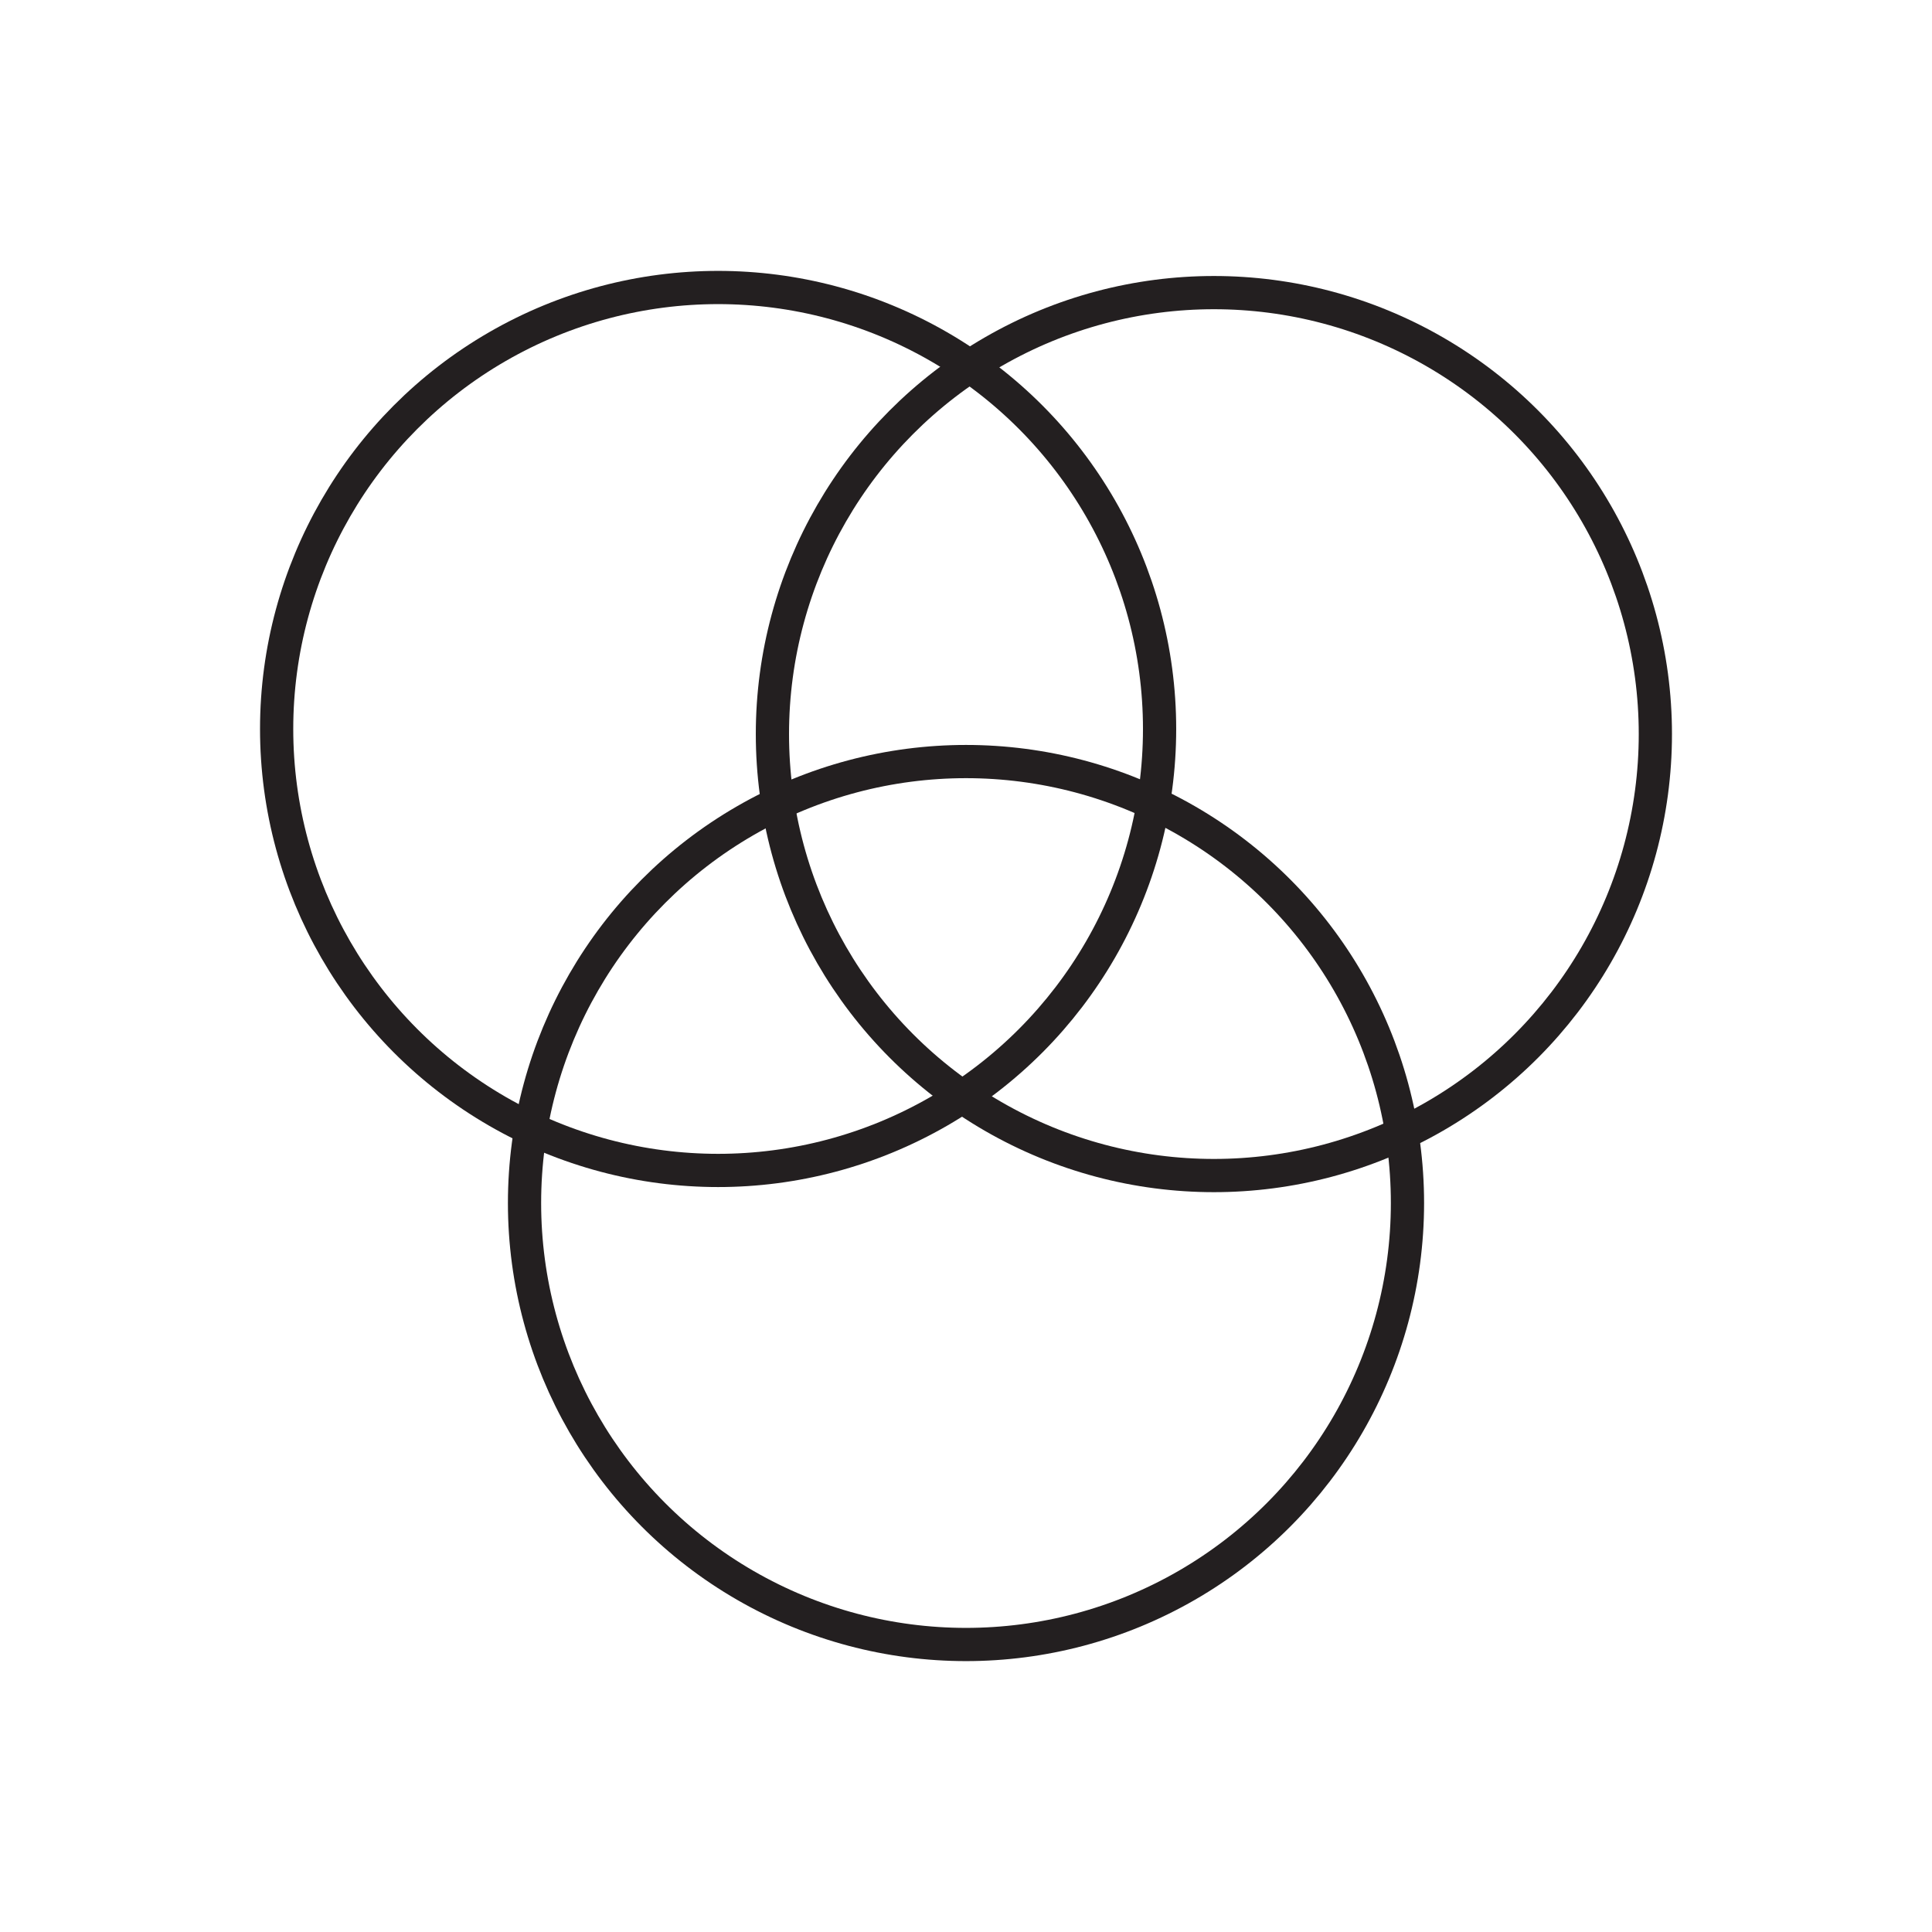
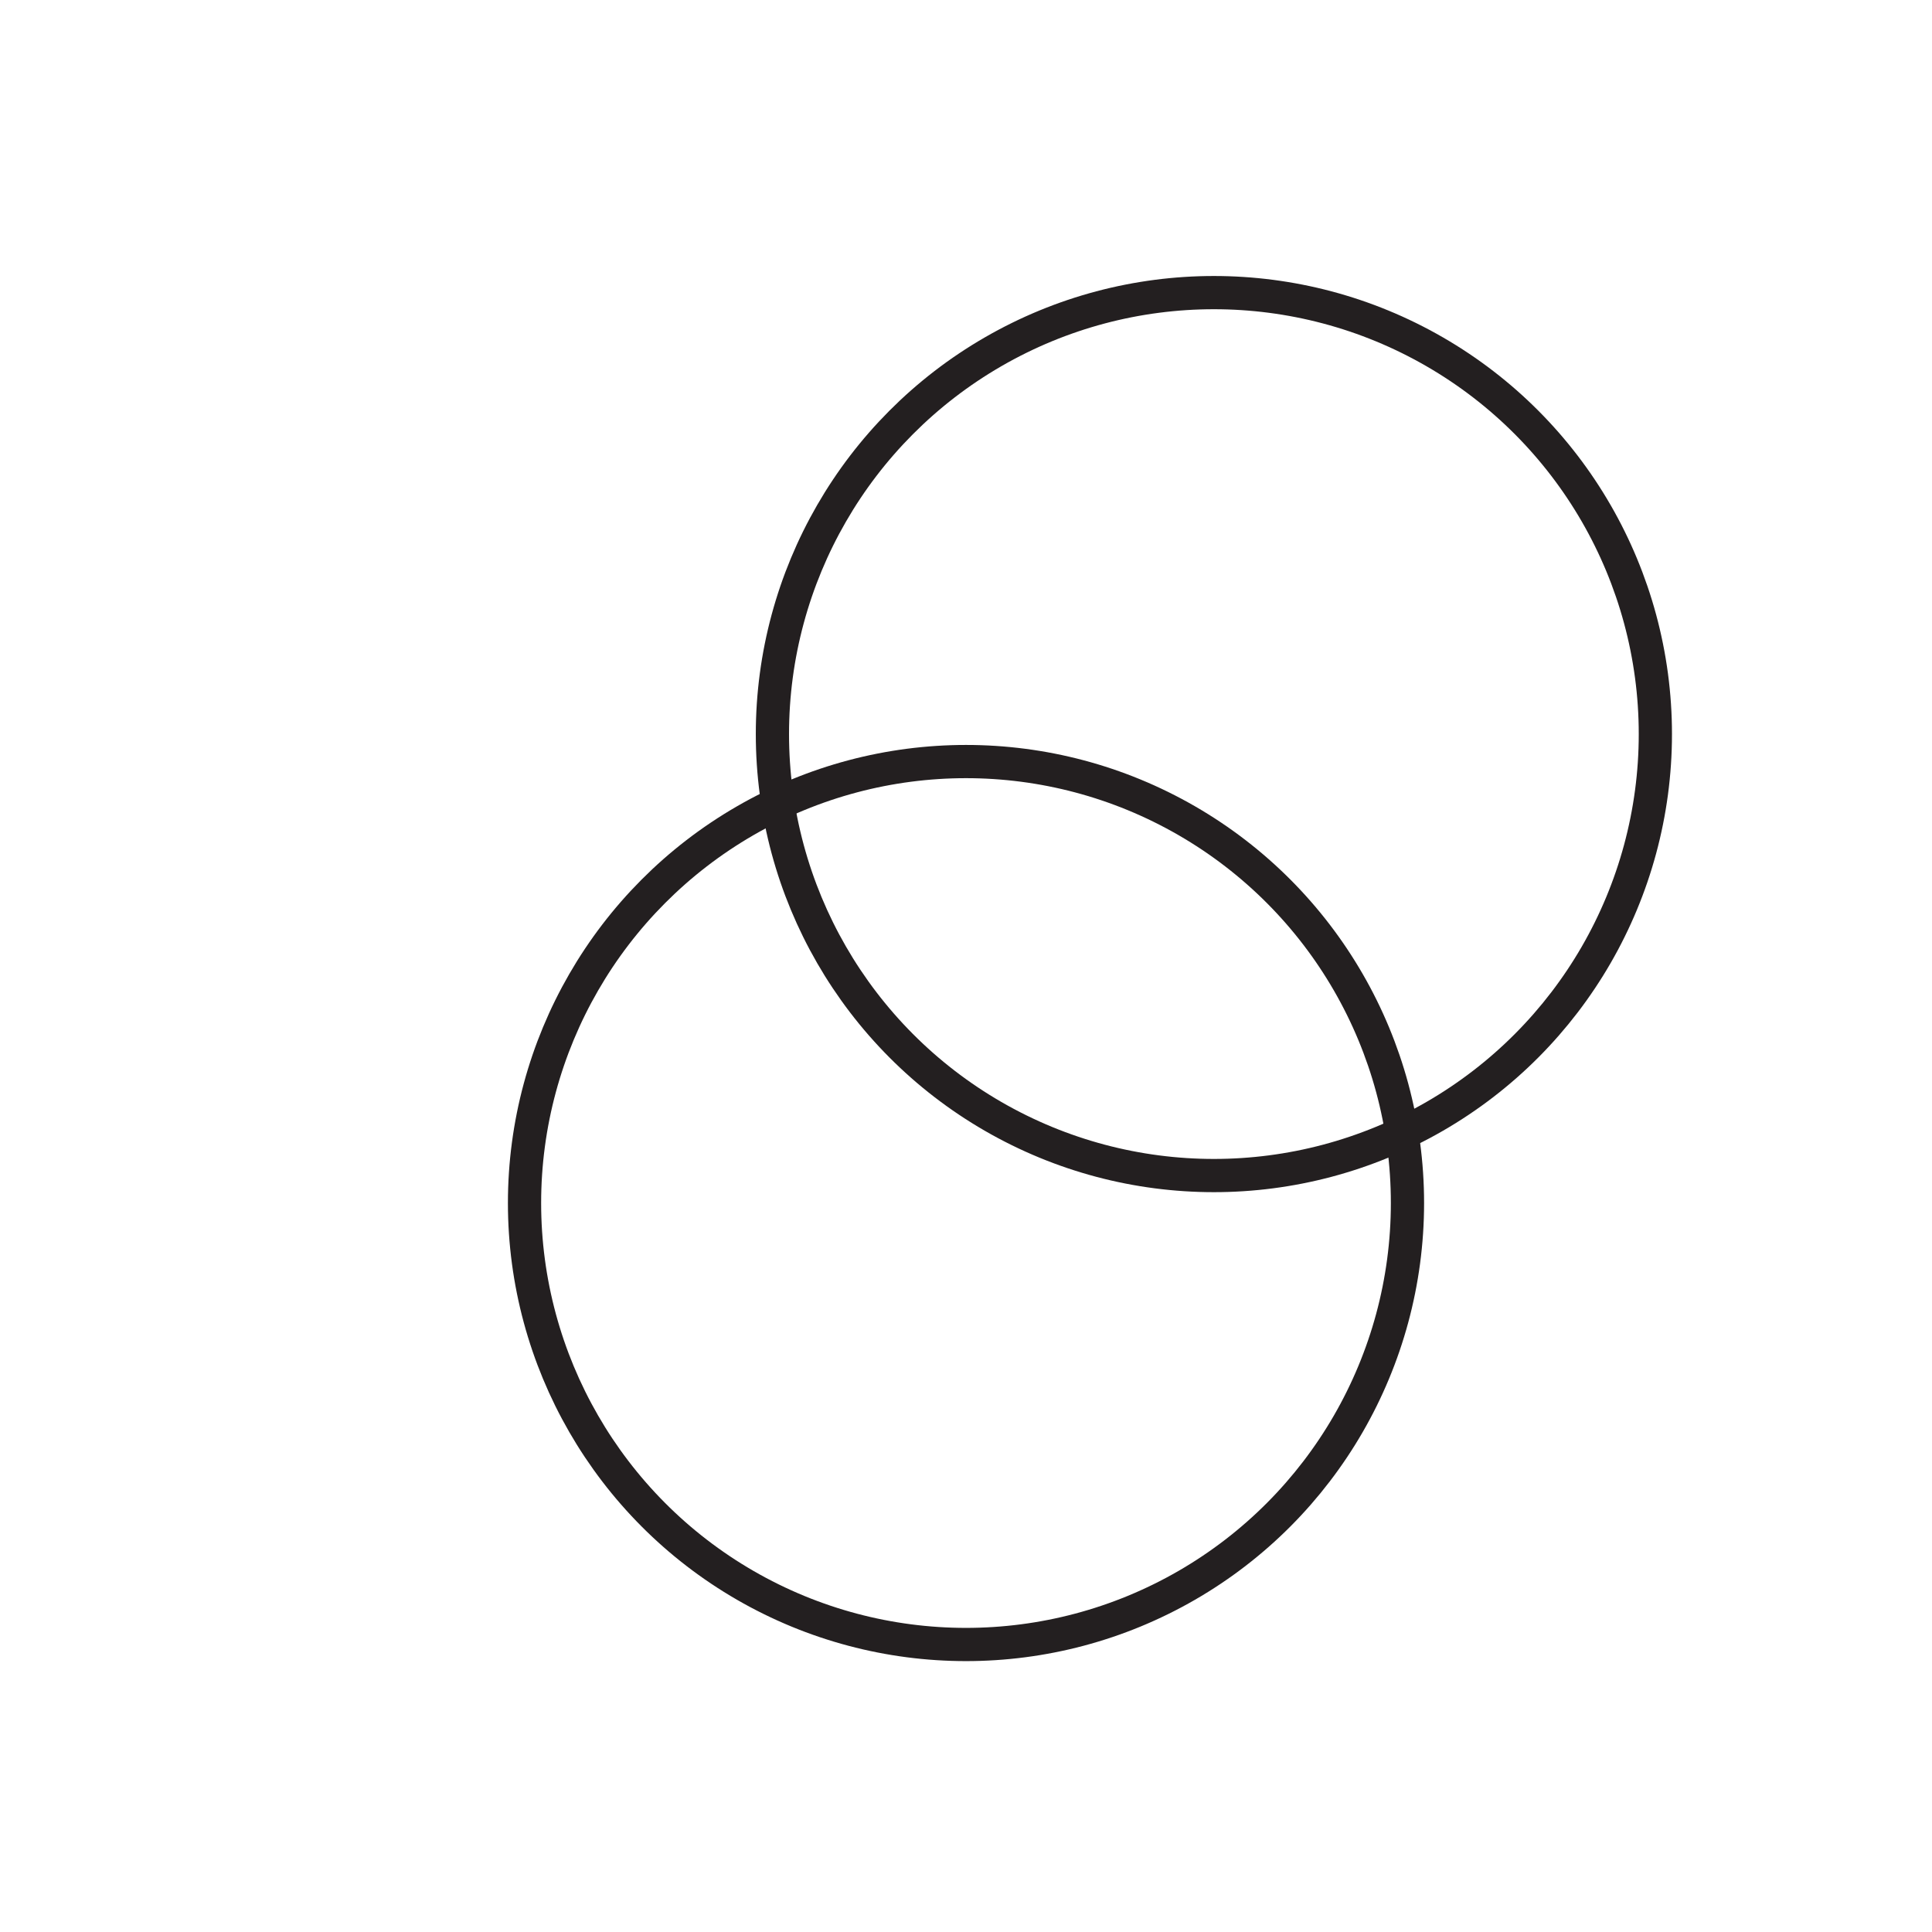
<svg xmlns="http://www.w3.org/2000/svg" id="Can_mix_with_other_products" data-name="Can mix with other products" viewBox="0 0 30.24 30.24">
  <defs>
    <style>
      .cls-1 {
        fill: none;
        stroke: #231f20;
        stroke-miterlimit: 10;
        stroke-width: .52px;
      }
    </style>
  </defs>
  <g>
-     <circle class="cls-1" cx="11.24" cy="11.41" r="6.91" />
    <circle class="cls-1" cx="19" cy="11.49" r="6.91" />
  </g>
  <circle class="cls-1" cx="15.12" cy="18.83" r="6.91" />
</svg>